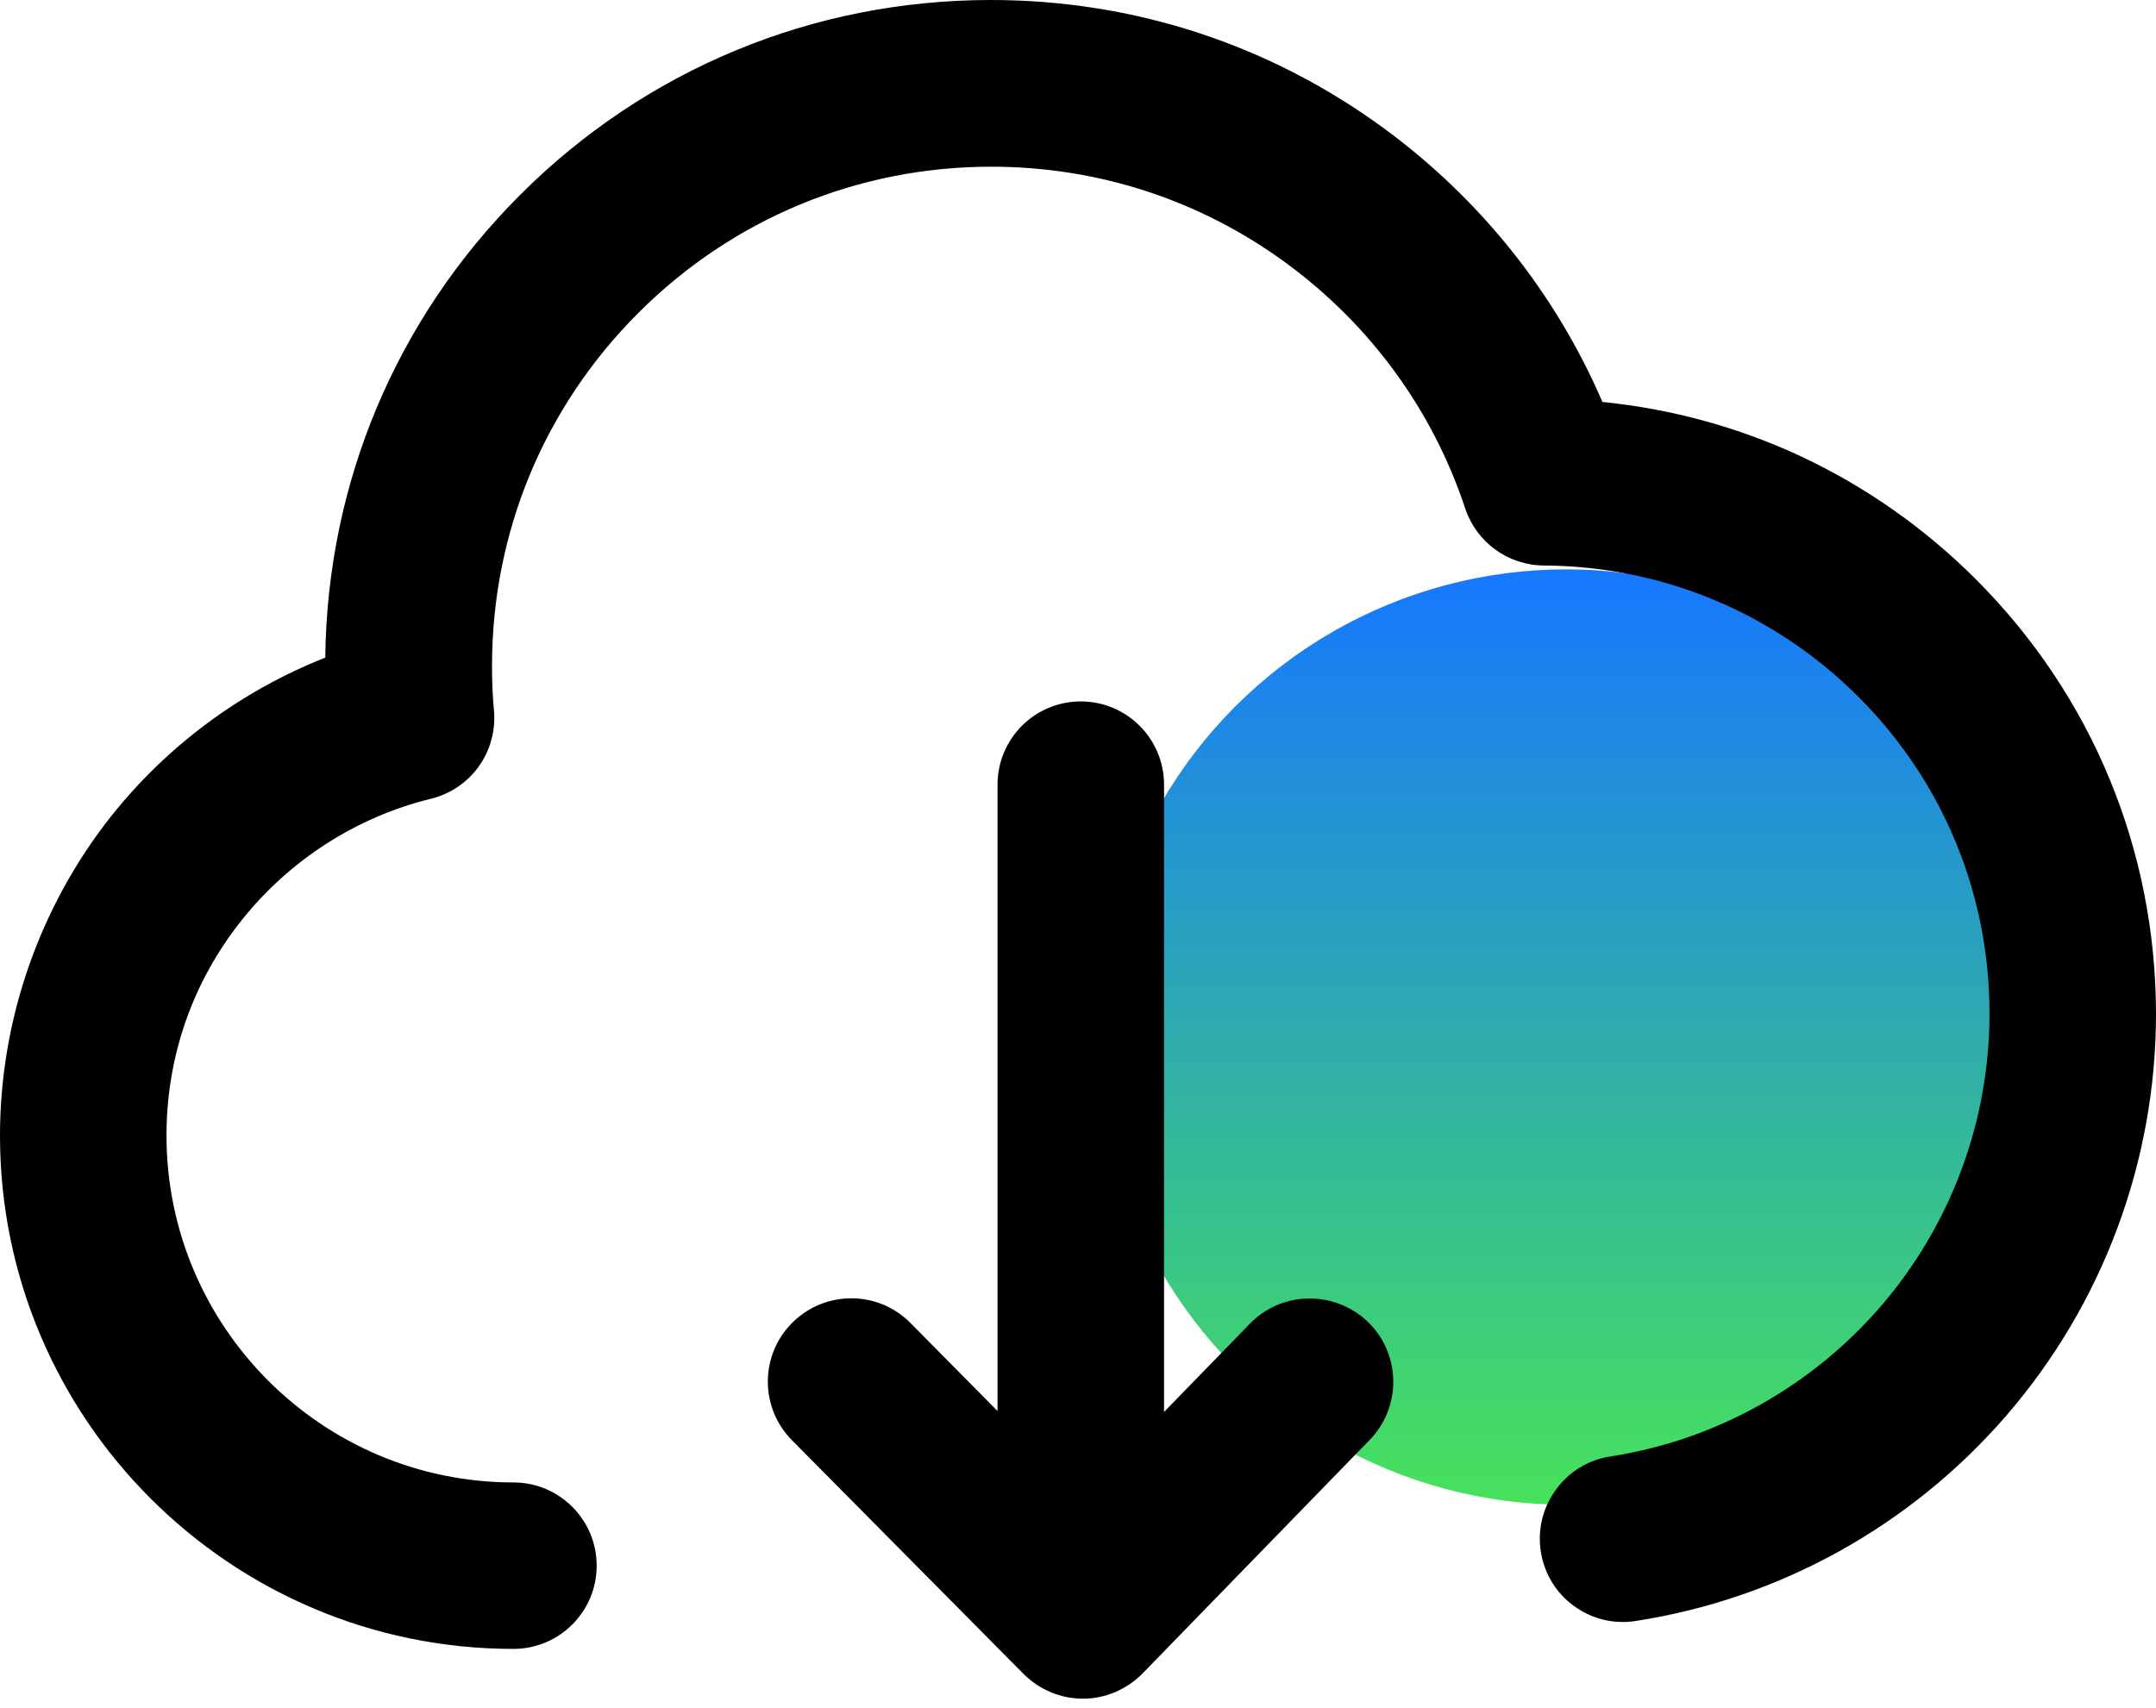
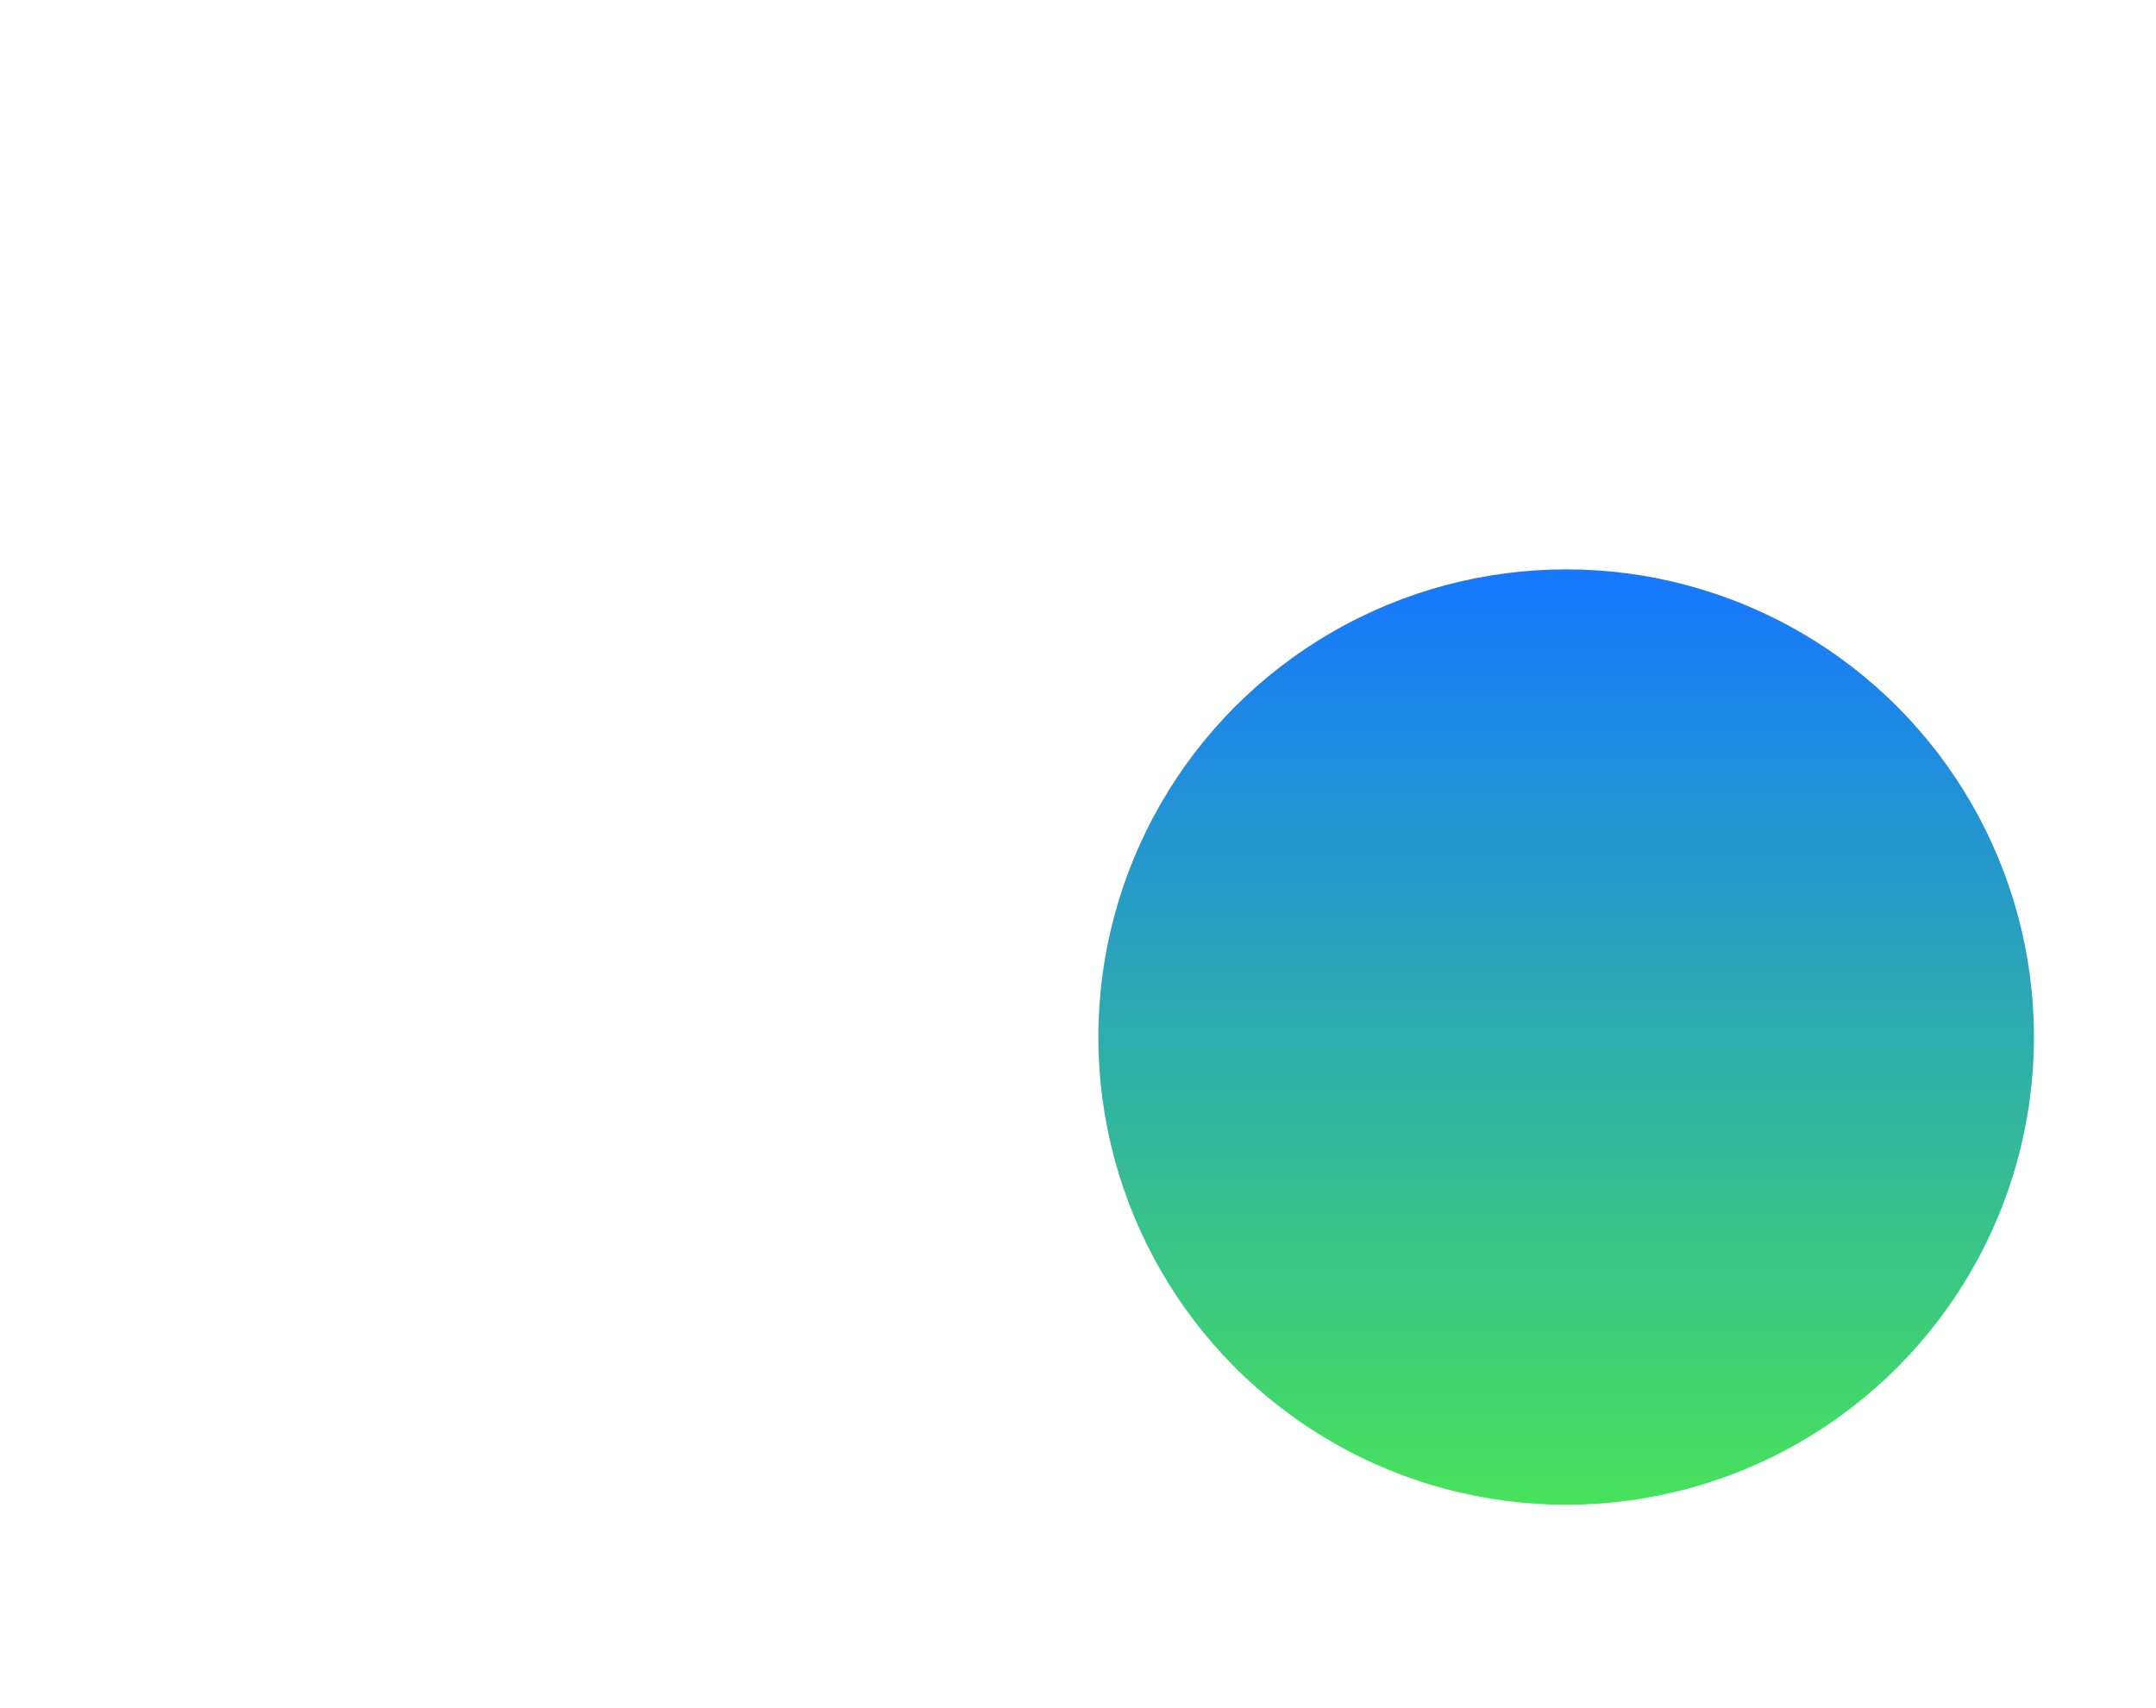
<svg xmlns="http://www.w3.org/2000/svg" width="53" height="42" viewBox="0 0 53 42" fill="none">
  <g id="Group 2539">
    <g id="Group 2507">
      <circle id="Ellipse 416" cx="38.5" cy="25.5" r="11.5" fill="url(#paint0_linear_3640_46623)" />
    </g>
-     <path id="Union" fill-rule="evenodd" clip-rule="evenodd" d="M44.282 11.226C45.879 11.977 47.334 13 48.594 14.266C51.433 17.117 52.994 20.902 53 24.924C53 28.555 51.693 32.063 49.321 34.807C46.973 37.522 43.738 39.314 40.207 39.858C39.669 39.941 39.13 39.811 38.687 39.485C38.249 39.166 37.959 38.687 37.877 38.149C37.794 37.61 37.924 37.072 38.249 36.629C38.569 36.185 39.048 35.895 39.586 35.812C42.159 35.416 44.513 34.109 46.228 32.128C47.955 30.129 48.907 27.573 48.907 24.924C48.907 21.99 47.772 19.228 45.702 17.152C43.637 15.076 40.881 13.923 37.953 13.905C37.072 13.899 36.297 13.337 36.019 12.503C35.215 10.078 33.689 7.991 31.619 6.47C29.508 4.921 27 4.099 24.368 4.099C21.091 4.099 18.01 5.376 15.691 7.695C13.373 10.013 12.095 13.095 12.095 16.371C12.095 16.726 12.107 17.099 12.143 17.471C12.231 18.489 11.575 19.4 10.587 19.642C8.771 20.086 7.121 21.144 5.944 22.623C4.732 24.143 4.093 25.977 4.093 27.922C4.093 32.624 7.92 36.451 12.622 36.451C13.751 36.451 14.668 37.368 14.668 38.498C14.668 39.627 13.751 40.544 12.622 40.544C5.66 40.544 0 34.884 0 27.922C0 25.084 0.97 22.292 2.738 20.062C4.117 18.329 5.932 16.986 7.996 16.17C8.044 11.87 9.741 7.837 12.787 4.791C15.875 1.703 19.985 0 24.356 0C27.869 0 31.211 1.094 34.032 3.164C36.392 4.897 38.243 7.216 39.391 9.883C41.094 10.055 42.738 10.504 44.282 11.226ZM28.615 34.718L30.726 32.548C31.513 31.737 32.808 31.72 33.63 32.506C34.441 33.299 34.458 34.594 33.672 35.404L28.088 41.147C27.704 41.538 27.172 41.768 26.628 41.768H26.616C26.072 41.768 25.545 41.544 25.161 41.159L19.471 35.416C18.672 34.612 18.678 33.311 19.483 32.518C20.287 31.72 21.588 31.726 22.381 32.53L24.522 34.695V19.293C24.522 18.163 25.439 17.247 26.568 17.247C27.698 17.247 28.615 18.163 28.615 19.293V34.718Z" fill="black" />
  </g>
  <defs>
    <linearGradient id="paint0_linear_3640_46623" x1="38.5" y1="14" x2="38.5" y2="37" gradientUnits="userSpaceOnUse">
      <stop stop-color="#1677FF" />
      <stop offset="1" stop-color="#47E25B" />
    </linearGradient>
  </defs>
</svg>